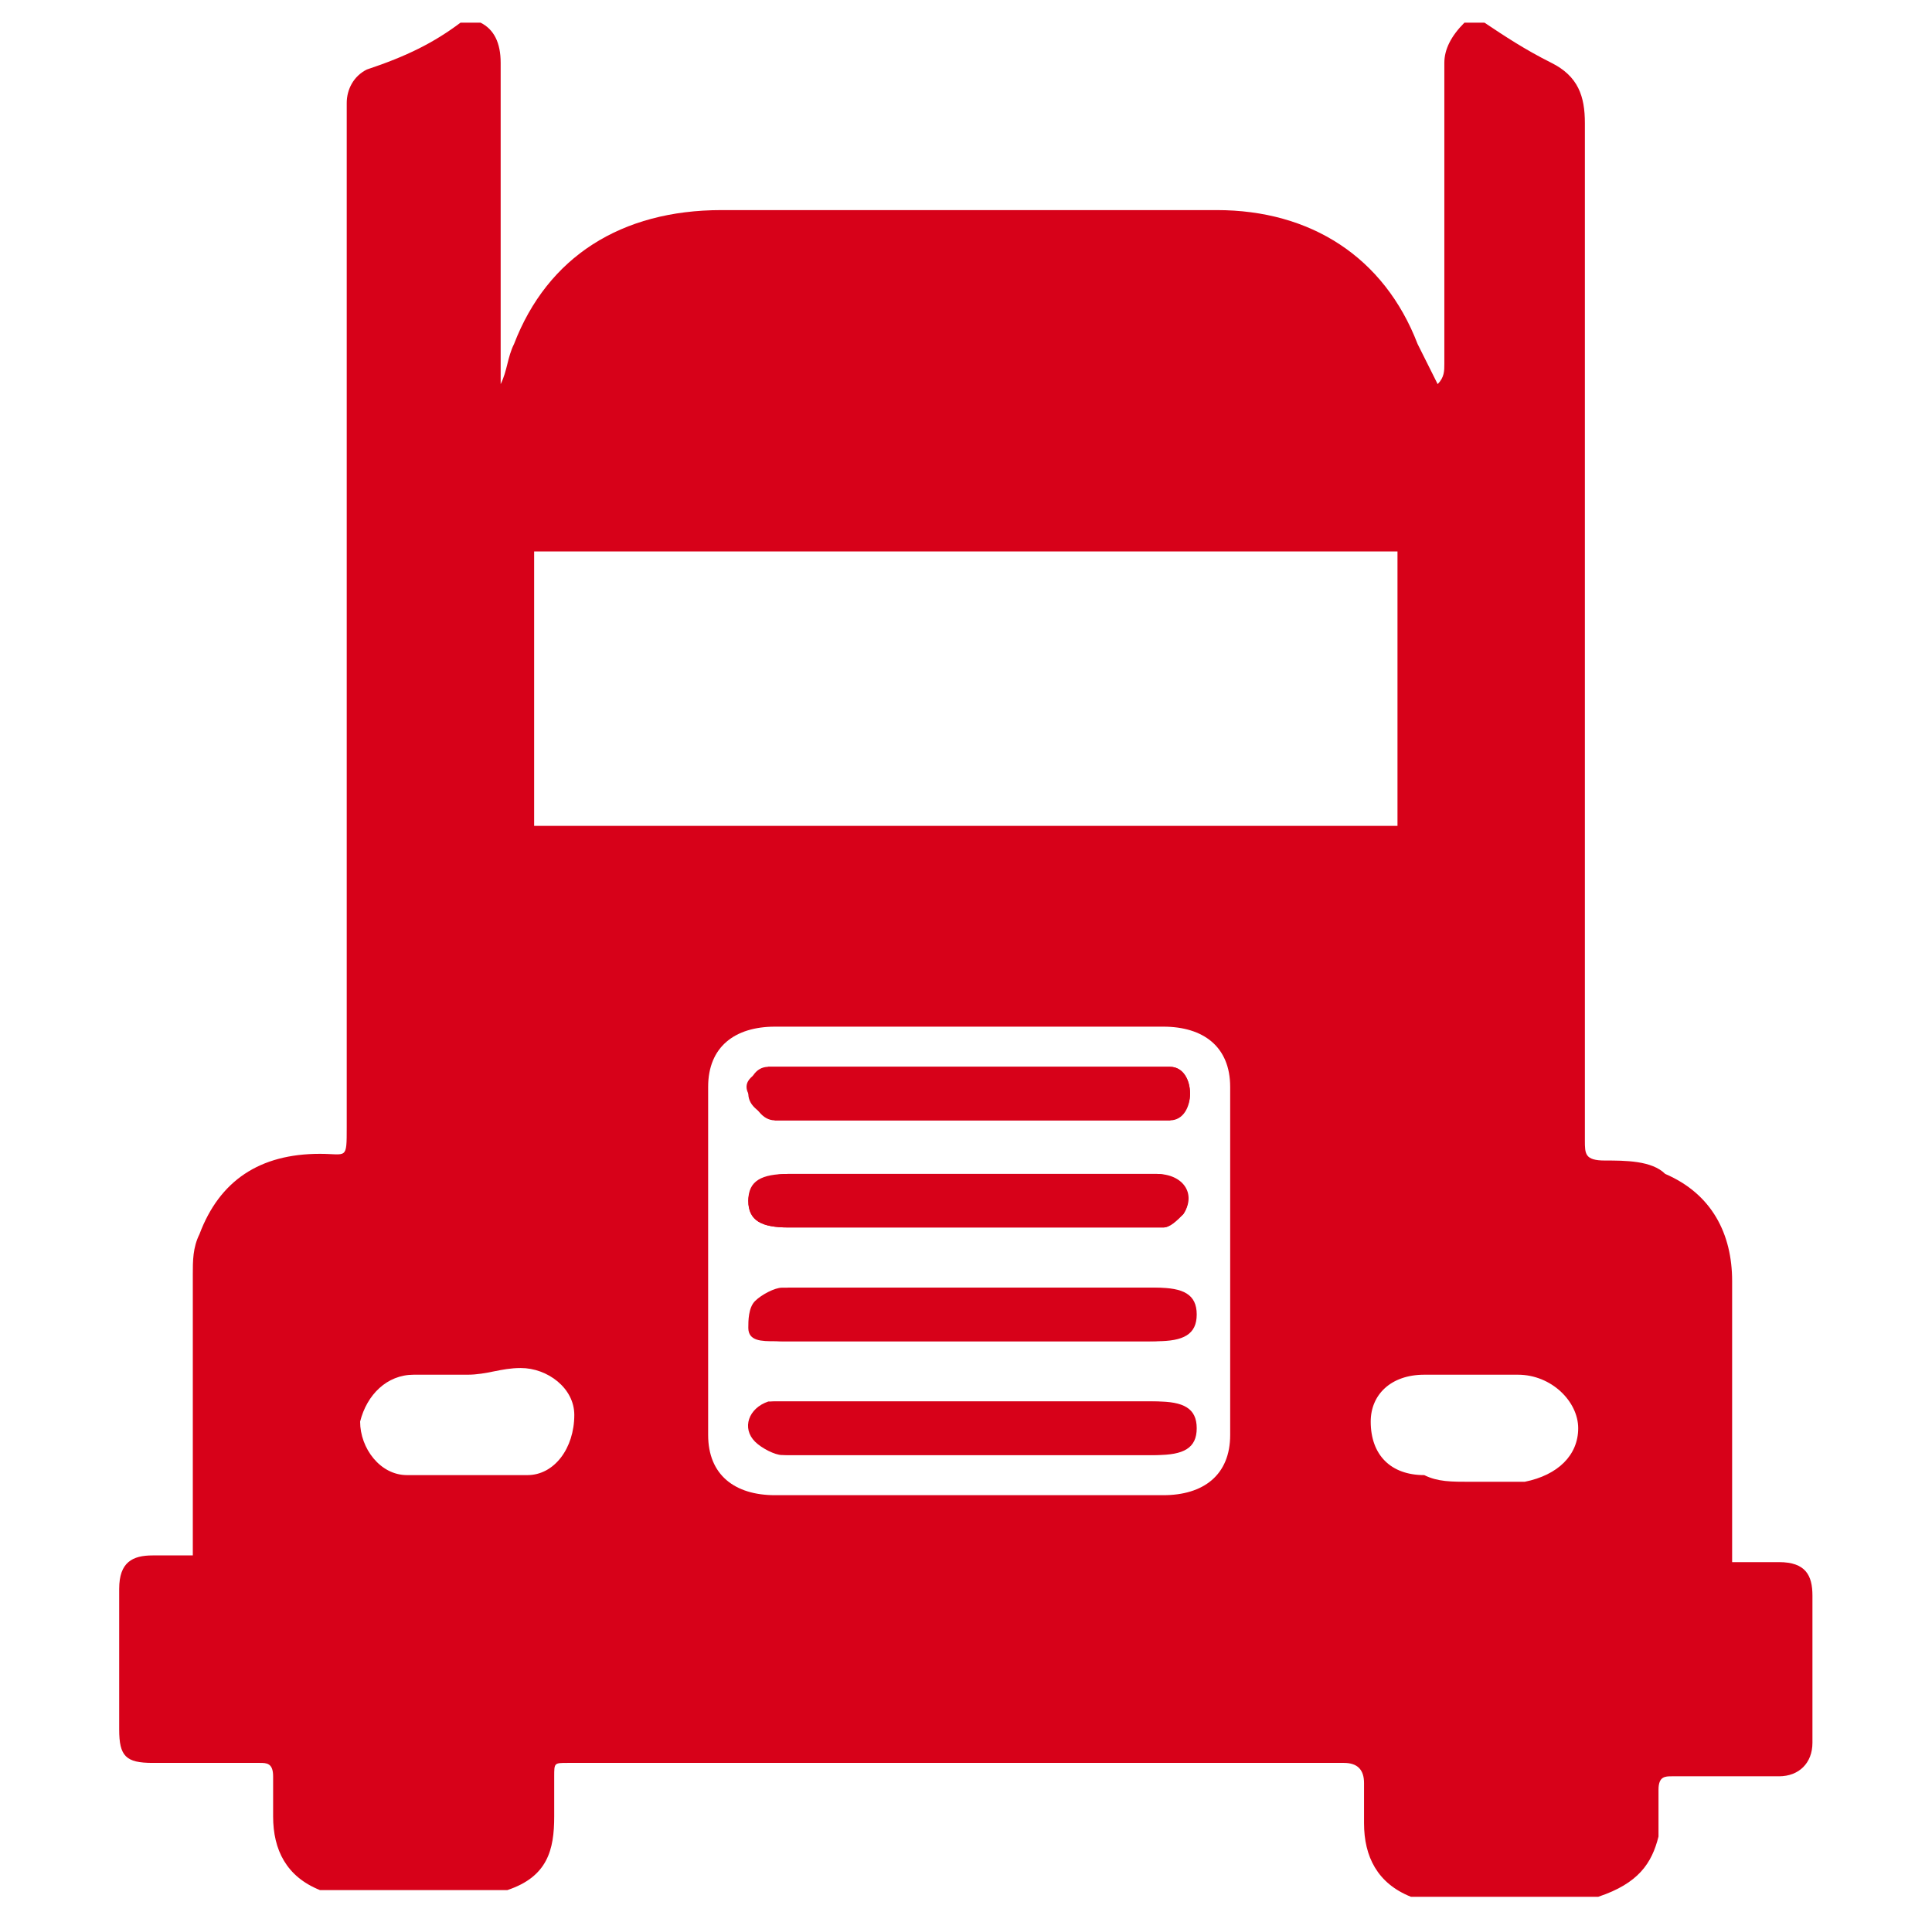
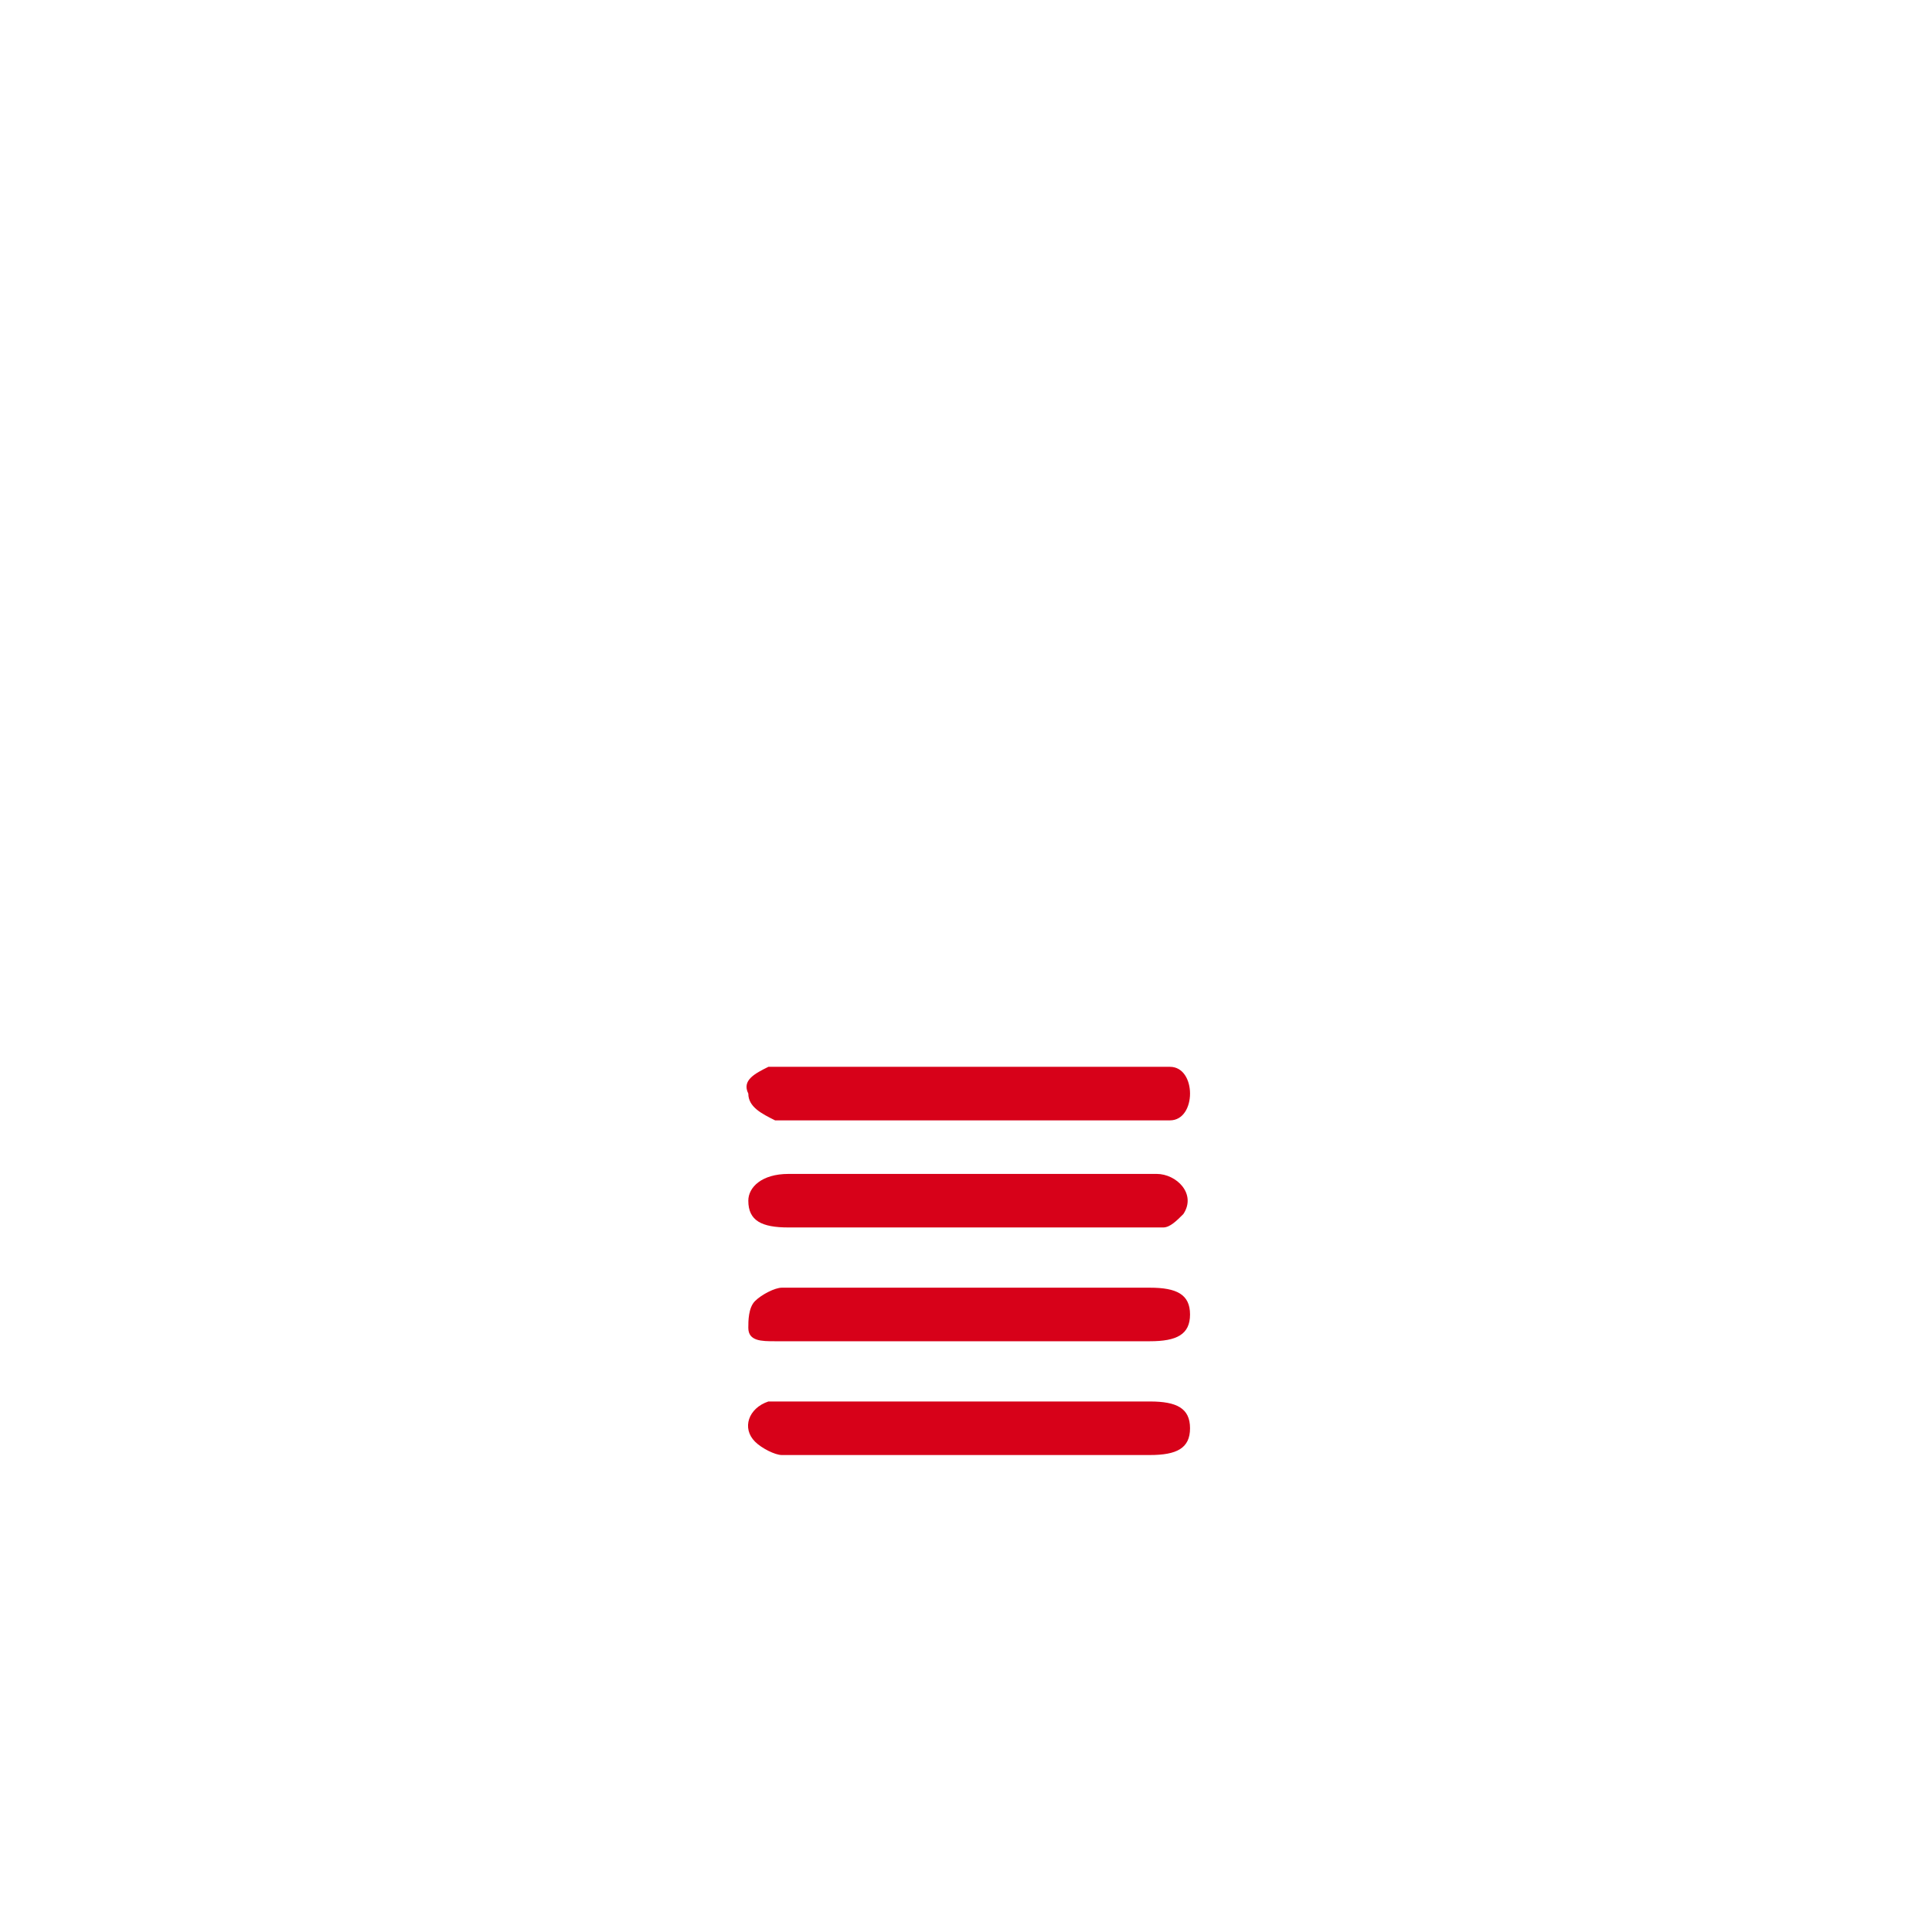
<svg xmlns="http://www.w3.org/2000/svg" width="148" height="147" viewBox="0 0 148 147" fill="none">
-   <path d="M122.435 145.291H108.08C105.517 144.266 104.491 142.215 104.491 139.652V136.575C104.491 135.55 103.978 135.037 102.953 135.037H43.48C42.455 135.037 42.455 135.037 42.455 136.063V139.139C42.455 141.703 41.942 143.754 38.866 144.779H24.51C21.947 143.753 20.922 141.703 20.922 139.139V136.063C20.922 135.037 20.409 135.037 19.896 135.037H11.693C9.642 135.037 9.13 134.525 9.13 132.474V121.707C9.13 119.657 10.155 119.144 11.693 119.144H14.77V97.611C14.77 96.585 14.77 95.56 15.282 94.534C16.82 90.433 19.896 88.382 24.511 88.382C26.561 88.382 26.561 88.895 26.561 86.332V7.889C26.561 6.864 27.074 5.838 28.099 5.326C31.176 4.3 33.226 3.275 35.277 1.737H36.815C37.841 2.25 38.353 3.275 38.353 4.813V29.423C38.866 28.398 38.866 27.372 39.379 26.347C41.942 19.681 47.582 16.093 55.272 16.093H93.212C100.389 16.093 106.029 19.681 108.593 26.347L110.131 29.423C110.643 28.91 110.643 28.398 110.643 27.885V4.814C110.643 3.788 111.156 2.763 112.181 1.737H113.719C115.257 2.763 116.796 3.788 118.846 4.814C120.897 5.839 121.409 7.377 121.409 9.428V87.357C121.409 88.383 121.409 88.895 122.948 88.895C124.486 88.895 126.536 88.895 127.562 89.921C131.151 91.459 132.689 94.535 132.689 98.124V119.657H136.278C138.329 119.657 138.841 120.683 138.841 122.221V133.5C138.841 135.038 137.815 136.063 136.278 136.063H128.074C127.562 136.063 127.049 136.063 127.049 137.089V140.678C126.536 142.728 125.511 144.266 122.435 145.291ZM40.917 63.26H107.054V42.24H40.917V63.26ZM74.242 114.53H89.11C92.186 114.53 94.237 112.992 94.237 109.916V83.256C94.237 80.179 92.186 78.641 89.11 78.641H59.374C56.297 78.641 54.247 80.179 54.247 83.256V109.916C54.247 112.992 56.298 114.53 59.374 114.53H74.242ZM35.79 105.302H31.689C29.638 105.302 28.1 106.84 27.587 108.891C27.587 110.941 29.125 112.992 31.176 112.992H40.405C42.456 112.992 43.994 110.941 43.994 108.378C43.994 106.327 41.943 104.789 39.892 104.789C38.354 104.789 37.328 105.302 35.79 105.302ZM112.694 113.504H116.795C119.359 112.992 120.897 111.454 120.897 109.403C120.897 107.353 118.846 105.302 116.282 105.302H109.105C106.541 105.302 105.003 106.84 105.003 108.891C105.003 111.454 106.541 112.992 109.105 112.992C110.131 113.504 111.156 113.504 112.694 113.504Z" fill="#D70119" />
  <path d="M74.243 85.819H89.624C90.649 85.819 91.162 84.793 91.162 83.768C91.162 82.743 90.649 81.717 89.624 81.717H58.862C57.836 82.23 56.811 82.743 57.324 83.768C57.324 84.794 58.349 85.306 59.375 85.819H74.243ZM74.243 89.921H60.4C58.349 89.921 57.324 90.946 57.324 91.972C57.324 93.51 58.349 94.022 60.4 94.022H89.111C89.623 94.022 90.136 93.51 90.649 92.997C91.674 91.459 90.136 89.92 88.598 89.92L74.243 89.921ZM74.243 111.454H88.086C90.136 111.454 91.162 110.941 91.162 109.403C91.162 107.865 90.136 107.352 88.086 107.352H58.862C57.324 107.865 56.811 109.403 57.837 110.429C58.349 110.941 59.375 111.454 59.888 111.454C59.887 111.454 74.243 111.454 74.243 111.454ZM74.243 102.738H88.086C90.136 102.738 91.162 102.225 91.162 100.687C91.162 99.149 90.136 98.636 88.086 98.636H59.887C59.375 98.636 58.349 99.149 57.836 99.662C57.324 100.174 57.324 101.2 57.324 101.713C57.324 102.738 58.349 102.738 59.375 102.738C59.374 102.738 74.243 102.738 74.243 102.738Z" fill="#D70119" />
-   <path d="M74.242 85.819H59.375C58.349 85.819 57.837 84.793 57.324 83.768C57.324 82.743 57.836 81.717 58.862 81.717H89.624C90.649 81.717 91.162 82.743 91.162 83.768C91.162 84.793 90.649 85.306 89.624 85.819H74.242ZM74.242 89.921H88.598C90.649 89.921 91.674 91.459 90.649 92.997C90.136 93.51 89.623 94.023 89.111 94.023H60.4C58.349 94.023 57.323 93.51 57.323 91.972C57.323 90.434 58.349 89.921 60.4 89.921L74.242 89.921ZM74.242 111.454H60.4C59.374 111.454 58.862 110.941 58.349 110.428C57.323 109.403 57.836 107.352 59.374 107.352H88.598C90.649 107.352 91.674 107.864 91.674 109.403C91.674 110.941 90.649 111.454 88.598 111.454L74.242 111.454ZM74.242 102.738H59.887C58.861 102.738 57.836 102.225 57.836 101.712C57.836 101.2 57.836 100.174 58.349 99.662C58.861 99.148 59.374 99.149 60.399 98.636H88.598C90.649 98.636 91.674 99.148 91.674 100.687C91.674 102.225 90.649 102.738 88.598 102.738L74.242 102.738Z" fill="#D70119" />
</svg>